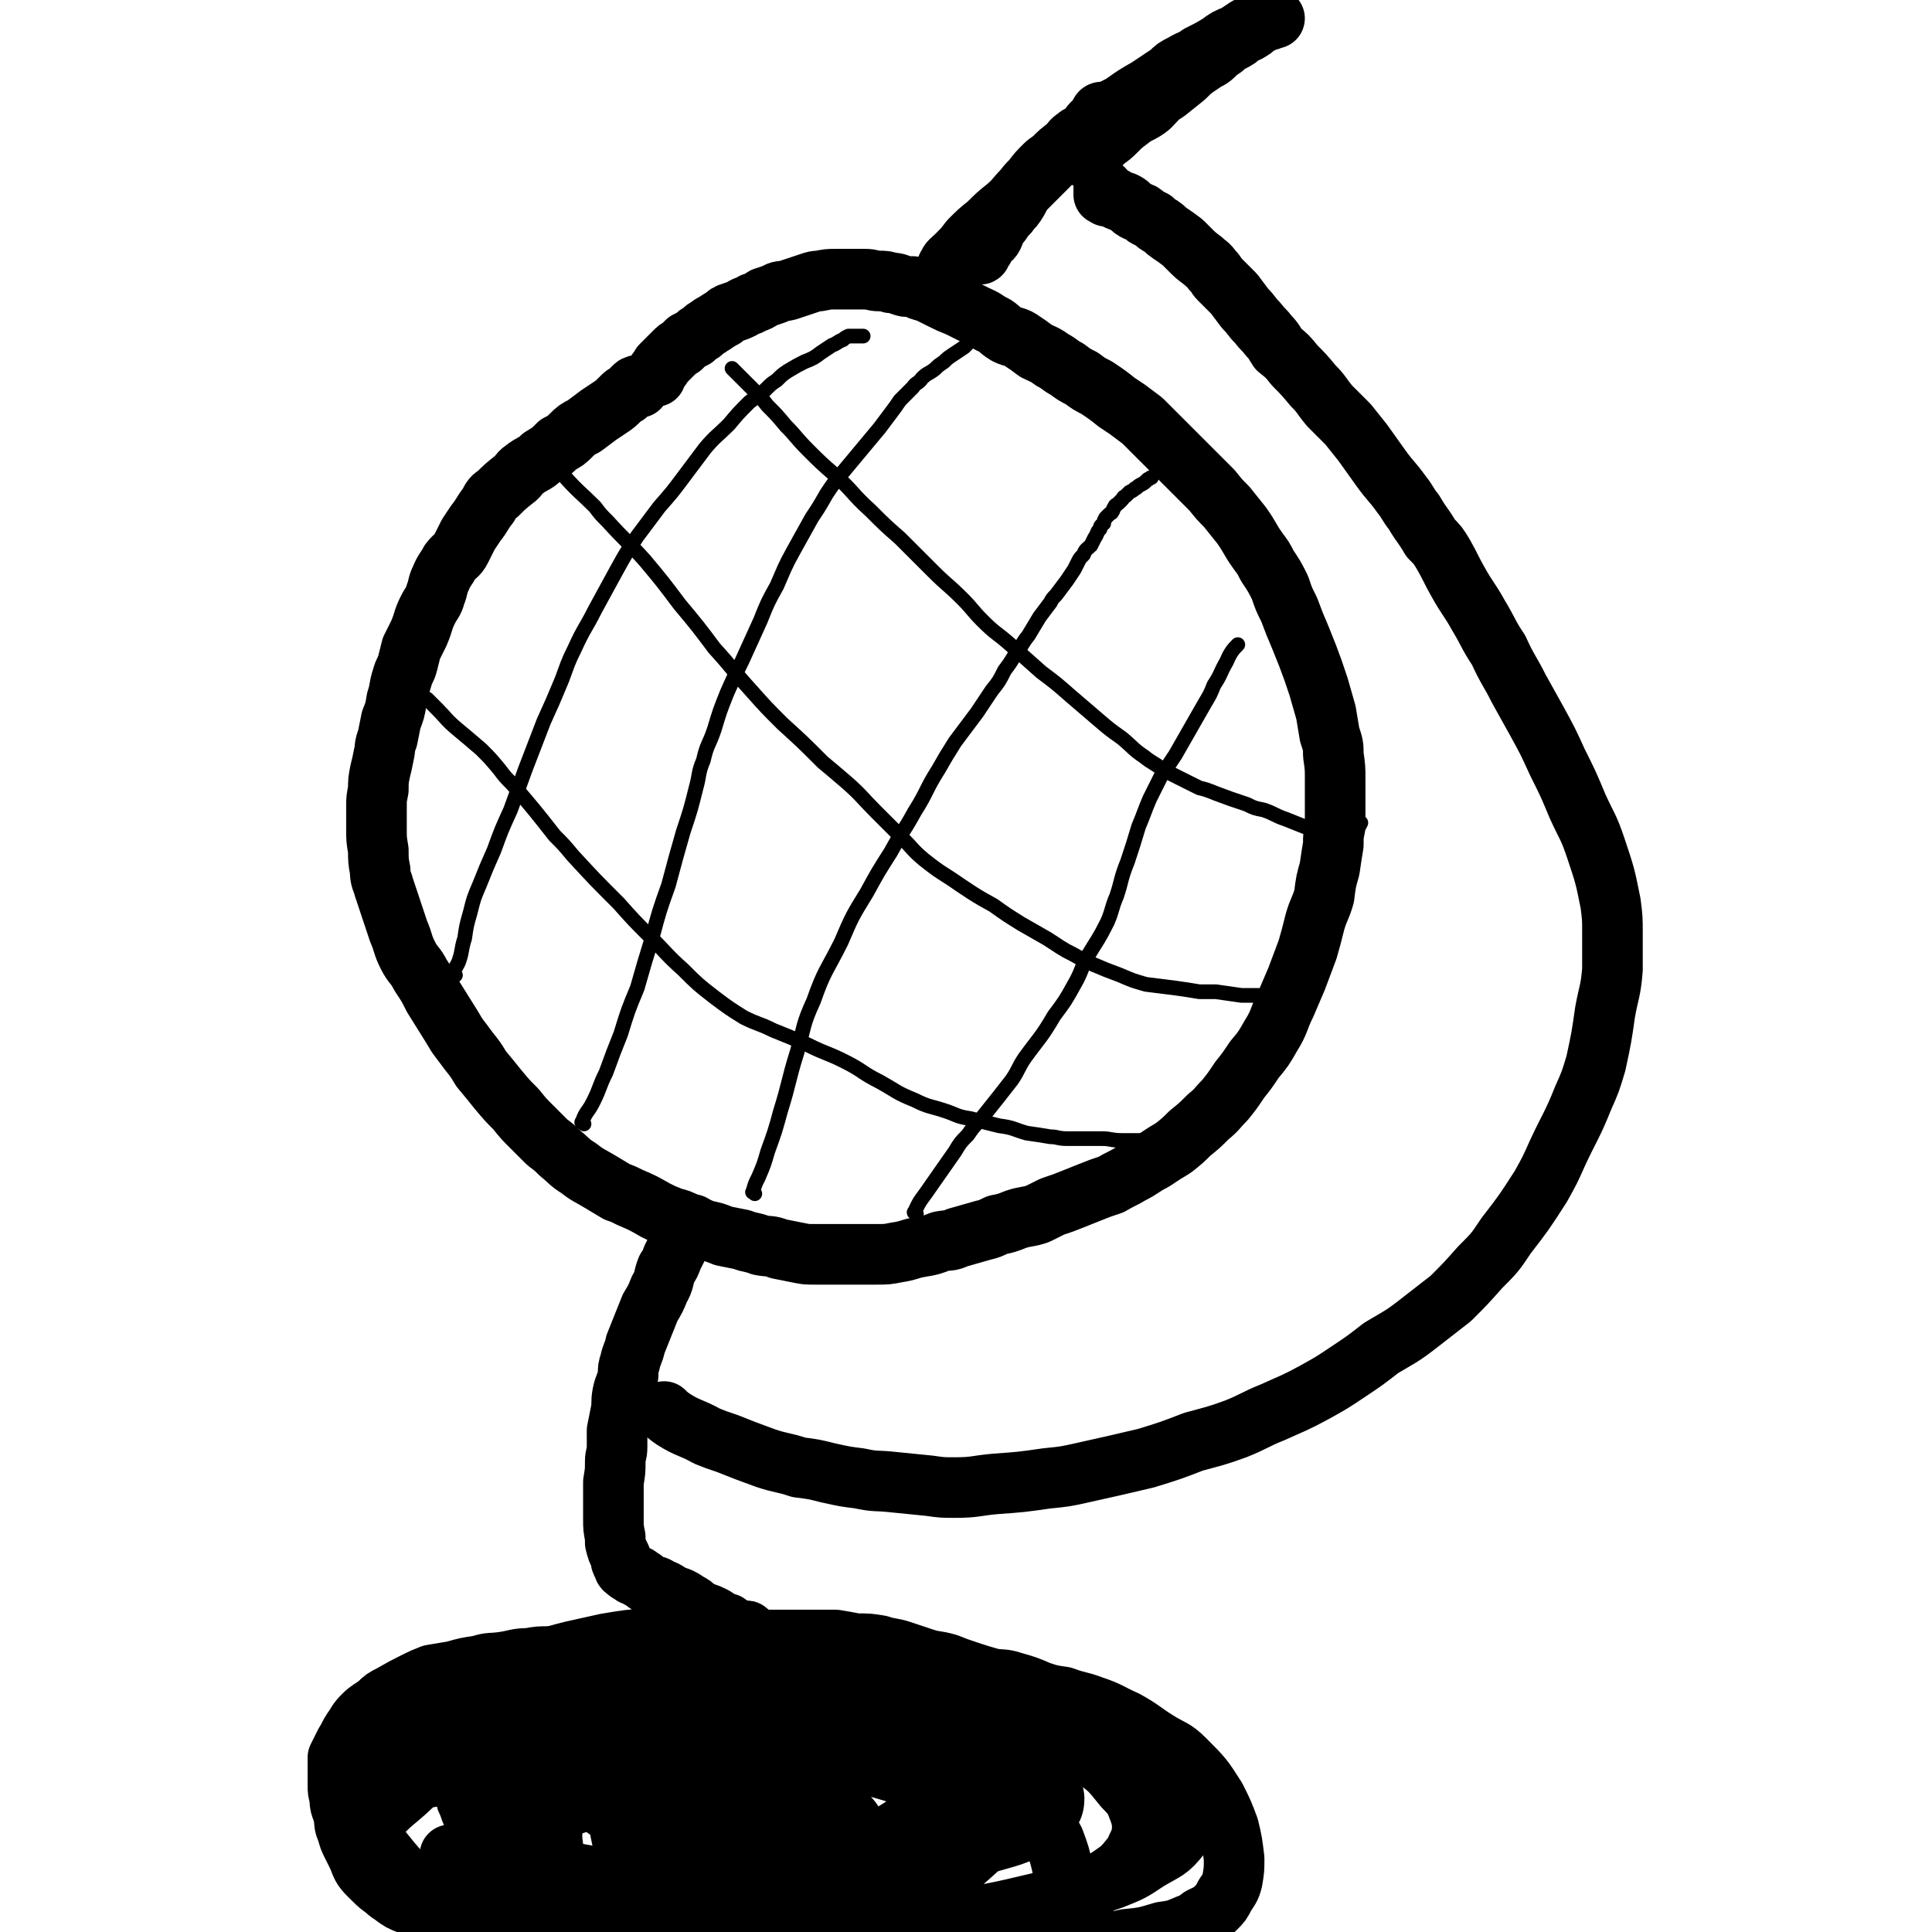
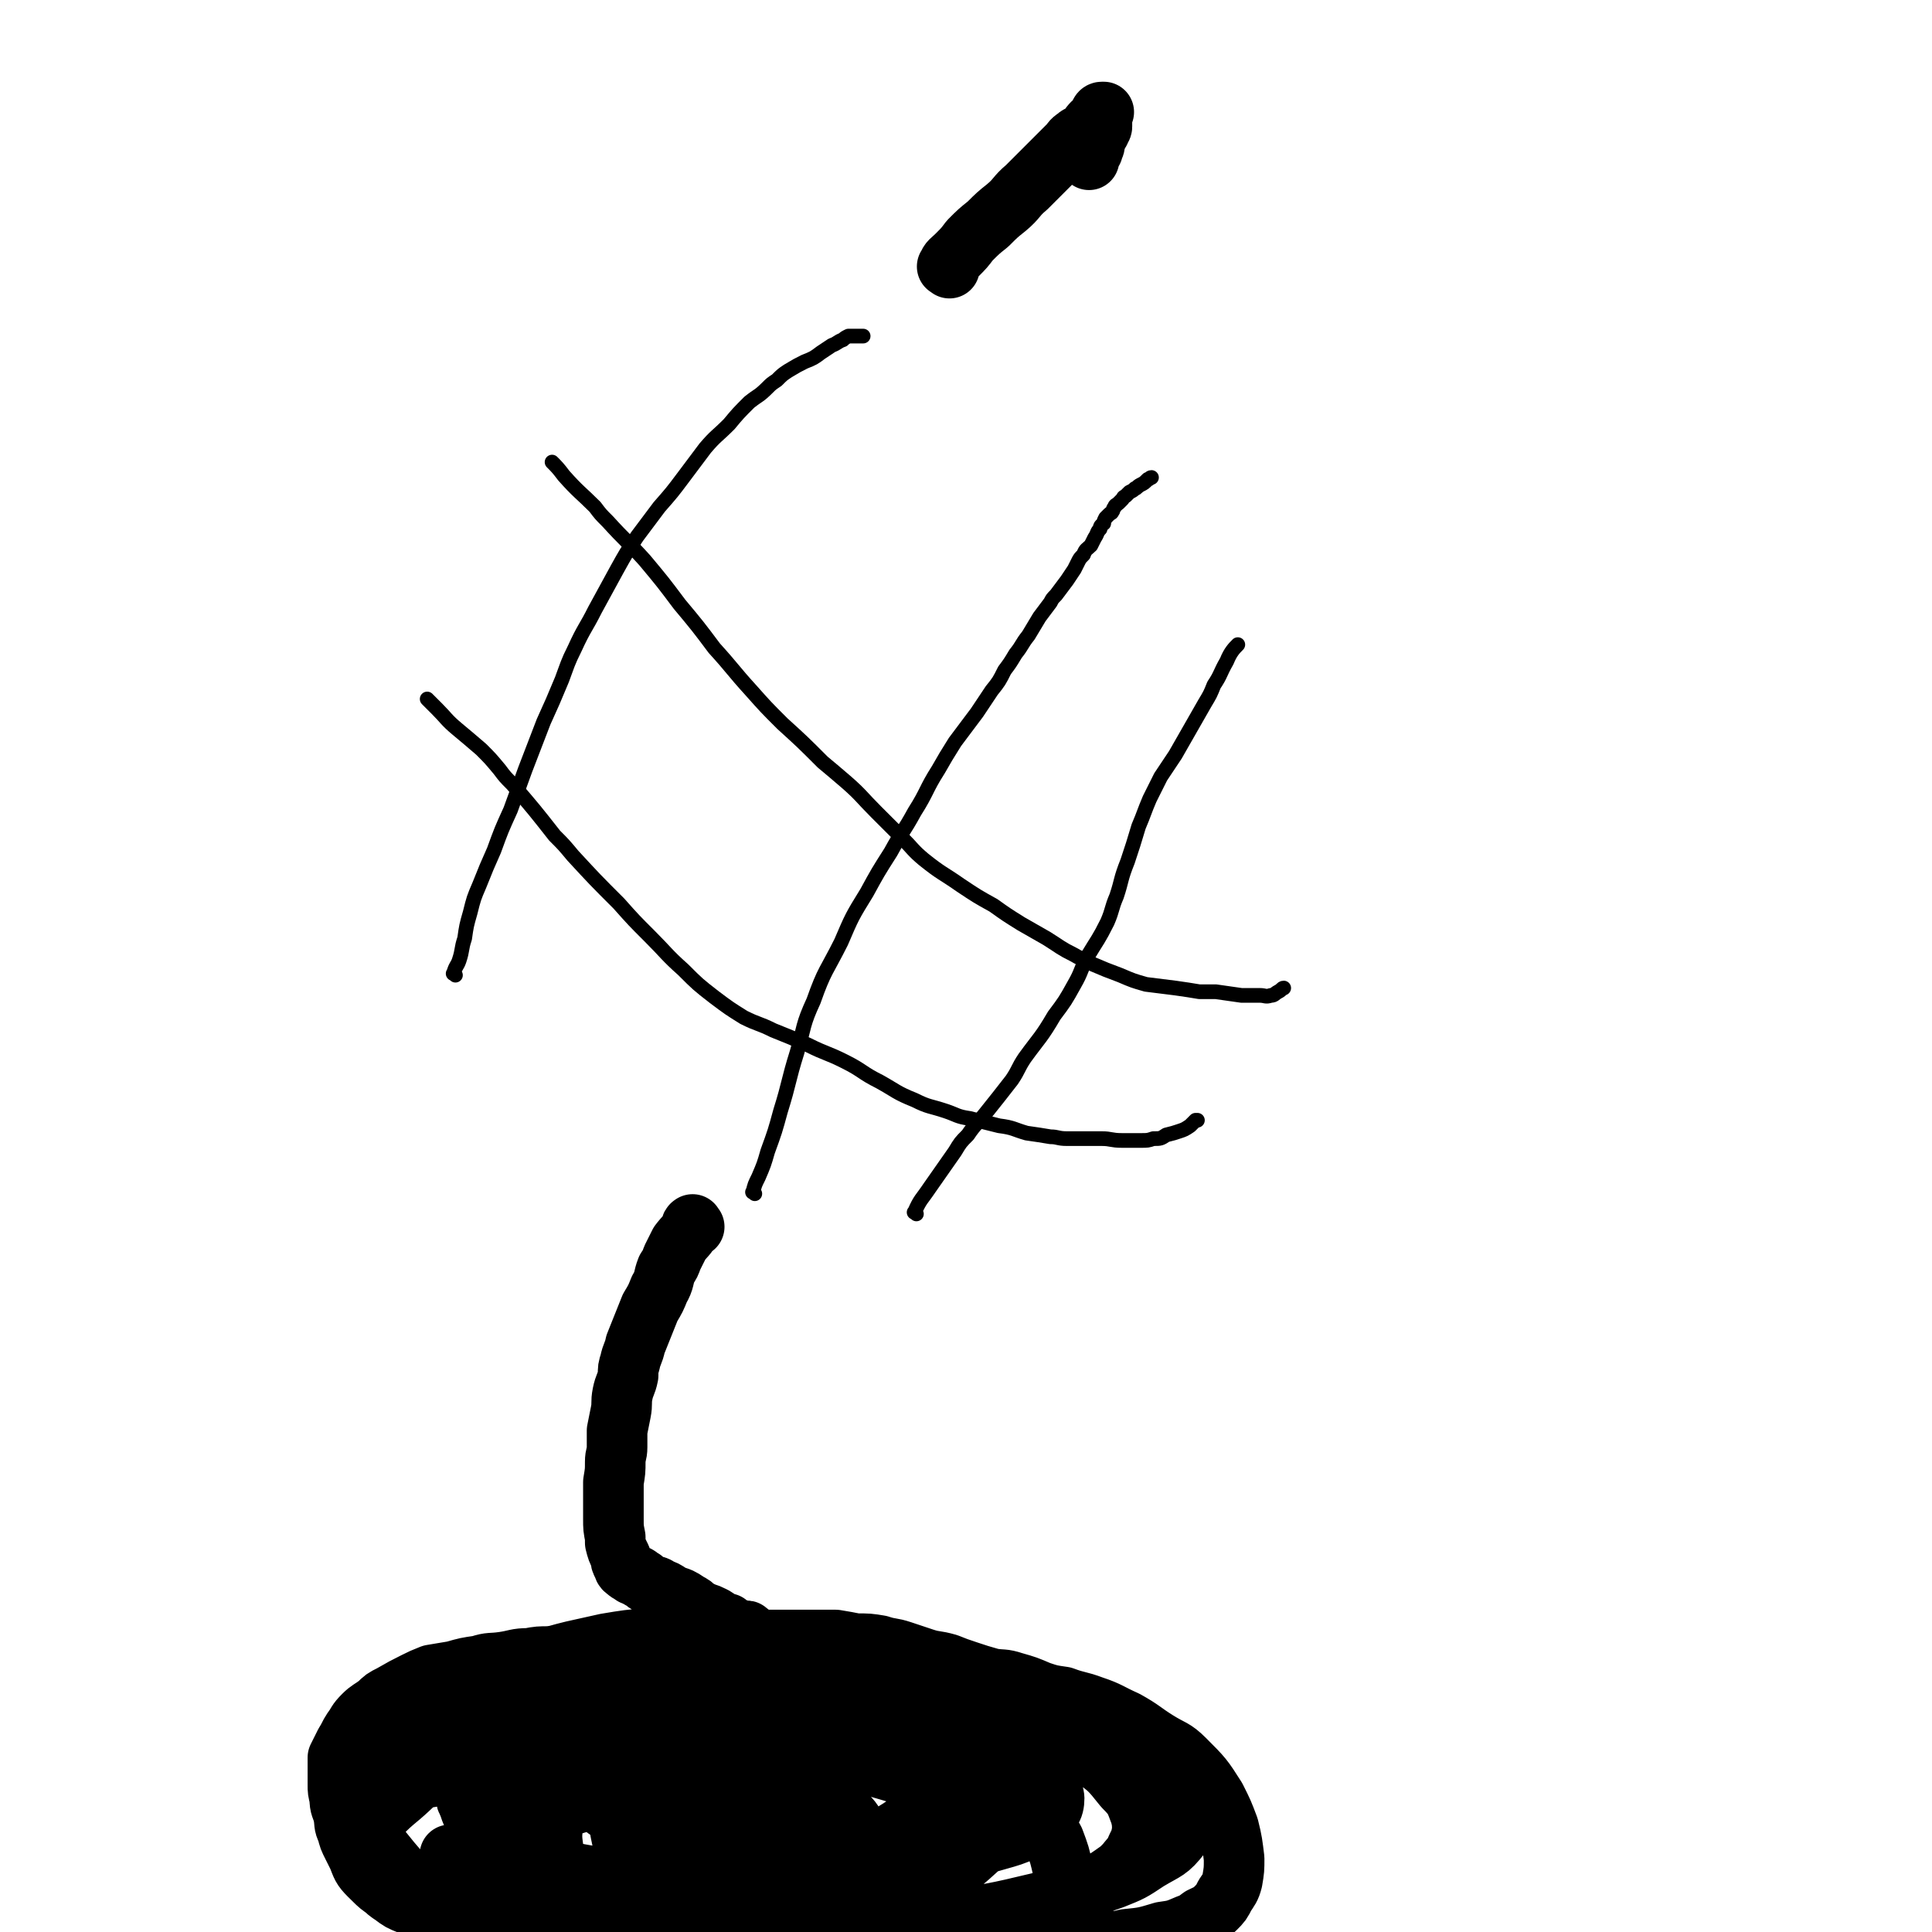
<svg xmlns="http://www.w3.org/2000/svg" viewBox="0 0 1052 1052" version="1.1">
  <g fill="none" stroke="#000000" stroke-width="33" stroke-linecap="round" stroke-linejoin="round">
-     <path d="M348,211c-1,-1 -1,-2 -1,-1 -1,0 -1,0 -2,1 -2,2 -2,2 -4,4 -1,0 -1,0 -2,1 -1,1 -1,1 -1,1 -3,3 -3,3 -6,5 -3,2 -3,2 -6,4 -4,3 -4,3 -8,6 -4,2 -4,2 -7,5 -3,3 -3,3 -7,5 -4,4 -4,4 -9,7 -4,4 -5,3 -10,7 -3,2 -2,3 -5,5 -5,4 -5,4 -9,8 -3,2 -3,2 -5,6 -4,5 -3,5 -7,10 -2,3 -2,3 -4,6 -2,4 -2,4 -4,8 -2,4 -3,3 -6,7 -2,4 -3,4 -5,9 -2,4 -1,4 -3,9 -1,4 -2,4 -4,8 -3,6 -2,6 -5,13 -2,4 -2,4 -4,8 -1,4 -1,4 -2,8 -1,4 -2,4 -3,8 -2,6 -1,6 -3,12 -1,6 -1,6 -3,11 -1,5 -1,5 -2,10 -2,5 -1,5 -2,9 -1,5 -1,5 -2,9 -1,5 -1,5 -1,10 -1,5 -1,5 -1,9 0,6 0,6 0,13 0,5 0,5 1,11 0,5 0,6 1,11 0,5 1,5 2,9 2,6 2,6 4,12 2,6 2,6 4,12 3,7 2,7 5,13 3,6 4,5 7,11 4,6 4,6 7,12 5,8 5,8 10,16 4,7 4,6 9,13 4,5 4,5 7,10 5,6 5,6 9,11 5,6 5,6 10,11 4,5 4,5 8,9 5,5 5,5 9,9 4,3 4,3 7,6 5,4 5,5 10,8 5,4 6,4 11,7 5,3 5,3 10,6 3,1 3,1 7,3 7,3 7,3 14,7 4,2 4,2 9,4 4,1 4,1 8,3 5,2 5,2 10,4 5,1 5,1 10,3 5,1 5,1 10,2 5,2 5,1 10,3 5,1 5,0 10,2 5,1 5,1 10,2 5,1 5,1 9,1 5,0 5,0 10,0 5,0 5,0 10,0 7,0 7,0 14,0 6,0 6,0 11,-1 7,-1 7,-2 13,-3 6,-1 6,-1 11,-3 5,-1 5,0 9,-2 7,-2 7,-2 14,-4 4,-1 4,-1 8,-3 5,-1 5,-1 10,-3 6,-2 6,-1 12,-3 4,-2 4,-2 8,-4 6,-2 6,-2 11,-4 5,-2 5,-2 10,-4 5,-2 5,-2 11,-4 5,-3 6,-3 11,-6 6,-3 6,-4 12,-7 6,-4 6,-4 11,-7 5,-4 5,-4 9,-8 5,-4 5,-4 10,-9 5,-4 4,-4 9,-9 4,-5 4,-5 8,-11 4,-5 4,-5 8,-11 5,-6 5,-6 9,-13 5,-8 4,-9 8,-17 3,-7 3,-7 6,-14 3,-8 3,-8 6,-16 2,-7 2,-7 4,-15 2,-7 3,-7 5,-14 1,-8 1,-8 3,-15 1,-7 1,-7 2,-13 0,-5 0,-5 1,-10 0,-7 0,-7 0,-13 0,-7 0,-7 0,-13 0,-6 0,-6 -1,-13 0,-5 0,-5 -2,-11 -1,-6 -1,-6 -2,-12 -2,-7 -2,-7 -4,-14 -3,-9 -3,-9 -6,-17 -2,-5 -2,-5 -4,-10 -3,-7 -3,-7 -6,-15 -3,-6 -3,-6 -5,-12 -3,-6 -3,-6 -7,-12 -2,-4 -2,-4 -5,-8 -5,-7 -4,-7 -9,-14 -4,-5 -4,-5 -8,-10 -4,-4 -4,-4 -8,-9 -4,-4 -4,-4 -8,-8 -5,-5 -5,-5 -9,-9 -4,-4 -4,-4 -8,-8 -4,-4 -4,-4 -8,-8 -3,-3 -3,-3 -5,-5 -4,-3 -4,-3 -8,-6 -3,-2 -3,-2 -6,-4 -5,-4 -5,-4 -11,-8 -4,-2 -4,-2 -8,-5 -4,-2 -4,-2 -8,-5 -4,-2 -4,-3 -8,-5 -4,-3 -5,-3 -9,-5 -4,-3 -4,-3 -7,-5 -4,-3 -5,-2 -9,-4 -5,-3 -4,-4 -9,-6 -4,-3 -5,-3 -9,-5 -4,-2 -4,-2 -8,-4 -5,-2 -5,-2 -9,-4 -4,-2 -4,-2 -8,-4 -4,-1 -4,-1 -8,-3 -1,0 -2,0 -4,0 -4,-1 -4,-2 -8,-2 -3,-1 -3,-1 -6,-1 -4,0 -4,-1 -8,-1 -3,0 -3,0 -6,0 -3,0 -3,0 -6,0 -2,0 -2,0 -4,0 -4,0 -4,0 -9,1 -2,0 -2,0 -5,1 -3,1 -3,1 -6,2 -3,1 -3,1 -6,2 -4,1 -4,0 -7,2 -3,1 -3,1 -6,2 -3,2 -3,2 -6,3 -3,2 -3,1 -6,3 -2,1 -2,1 -5,2 -3,1 -3,1 -5,3 -2,1 -2,1 -5,3 -1,1 -1,0 -3,2 -2,1 -2,1 -4,3 -2,1 -2,1 -4,3 -2,1 -2,1 -4,2 -2,2 -2,2 -3,3 -2,1 -2,1 -4,3 -1,1 -1,1 -3,3 -1,1 -1,1 -2,2 -1,1 -1,1 -2,2 0,1 0,1 -1,2 -1,0 0,1 -1,1 -1,2 -1,1 -1,2 -1,1 0,1 0,1 " />
    <path d="M517,146c-1,-1 -2,-1 -1,-1 1,-3 2,-3 5,-6 4,-4 4,-4 7,-8 5,-5 5,-5 10,-9 5,-5 5,-5 10,-9 6,-5 5,-6 11,-11 2,-2 2,-2 4,-4 6,-6 6,-6 12,-12 3,-3 3,-3 7,-7 2,-2 1,-2 4,-4 2,-2 3,-1 5,-3 2,-2 2,-3 4,-5 1,-1 2,-1 2,-2 1,-1 1,-2 2,-3 0,0 0,-1 1,-1 0,0 0,0 1,0 0,0 -1,0 -1,1 0,0 0,1 0,1 0,1 0,1 0,1 0,1 0,1 0,1 0,1 0,1 0,1 0,1 0,1 0,1 0,1 0,1 0,1 0,1 0,1 0,1 0,1 -1,0 -1,1 0,1 0,1 0,1 0,1 -1,1 -1,2 0,0 0,0 -1,1 0,0 0,1 0,1 0,1 -1,1 -1,3 0,0 0,0 0,1 0,1 -1,1 -1,2 0,0 0,0 0,1 0,0 -1,0 -1,1 0,0 0,0 -1,1 0,0 0,0 0,1 0,0 0,0 0,1 0,0 0,0 0,1 " />
-     <path d="M594,85c-1,-1 -2,-1 -1,-1 0,-1 0,-1 1,-1 4,-3 4,-3 8,-7 3,-2 3,-2 6,-5 3,-3 3,-3 7,-6 5,-4 6,-3 11,-7 4,-4 4,-5 9,-8 5,-4 5,-4 10,-8 4,-4 4,-4 10,-8 2,-2 3,-1 6,-4 2,-2 2,-2 5,-4 2,-2 2,-2 4,-3 4,-2 4,-2 7,-5 2,-1 2,0 3,-1 2,-1 2,-1 4,-3 2,-1 2,-1 3,-2 1,0 1,0 3,-1 0,0 0,0 1,0 0,0 0,-1 1,-1 0,0 0,0 1,0 0,0 0,0 0,0 1,0 1,0 1,0 0,0 -1,0 -2,0 -1,0 -1,0 -2,1 -1,0 -1,0 -2,1 -2,1 -2,1 -4,2 -2,1 -3,0 -5,1 -3,2 -3,2 -6,4 -5,2 -5,2 -9,5 -5,3 -5,3 -11,6 -4,3 -4,2 -9,5 -4,2 -4,2 -7,5 -6,4 -6,4 -12,8 -7,4 -7,4 -14,9 -6,3 -6,3 -11,8 -5,3 -5,4 -10,8 -5,3 -5,3 -9,7 -4,3 -4,3 -7,6 -2,2 -3,2 -5,4 -4,4 -4,4 -7,8 -3,3 -3,3 -5,6 -2,3 -2,4 -4,7 -2,3 -2,2 -4,5 -2,2 -2,2 -4,5 -2,2 -2,2 -3,4 -1,1 0,1 -1,3 -1,2 -1,2 -3,3 -1,2 -1,1 -2,3 0,1 0,1 -1,2 -1,0 -1,0 -1,1 0,1 0,1 0,1 0,1 -1,0 -1,0 " />
    <path d="M378,668c-1,-1 -1,-2 -1,-1 -1,0 0,1 -1,2 -2,4 -3,4 -6,8 -2,4 -2,4 -4,8 -1,3 -1,3 -3,6 -2,5 -1,6 -4,11 -2,5 -2,5 -5,10 -2,5 -2,5 -4,10 -2,5 -2,5 -4,10 -1,5 -2,5 -3,10 -1,3 -1,3 -1,7 -1,5 -2,5 -3,10 -1,5 0,5 -1,10 -1,5 -1,5 -2,10 0,4 0,5 0,9 0,4 -1,4 -1,8 0,5 0,5 -1,11 0,5 0,5 0,11 0,4 0,4 0,9 0,5 0,5 1,10 0,1 0,1 0,3 1,4 1,4 3,8 0,2 0,2 1,4 1,1 0,2 2,3 1,1 1,1 3,2 1,1 1,1 3,1 2,1 1,2 3,2 2,2 2,2 4,3 2,1 3,0 5,2 3,1 3,1 6,3 2,1 2,1 5,2 2,1 2,1 5,3 2,1 2,1 4,3 2,1 2,1 4,2 3,1 3,1 5,2 2,1 2,1 4,3 2,1 2,1 4,1 2,2 2,2 4,3 2,0 2,0 3,1 1,0 1,0 3,0 1,0 1,0 1,1 1,0 1,0 1,1 0,0 0,0 0,1 -1,0 -1,-1 -2,-1 -1,0 -1,0 -3,0 -2,0 -2,0 -5,0 -3,0 -3,0 -7,0 -4,0 -4,0 -8,0 -5,0 -5,0 -9,0 -7,0 -7,1 -13,2 -3,0 -3,0 -7,0 -12,1 -12,1 -24,3 -9,2 -9,2 -18,4 -8,2 -8,2 -17,5 -8,3 -8,3 -17,6 -8,3 -8,2 -16,6 -7,3 -7,3 -13,7 -6,4 -7,4 -12,8 -5,5 -5,5 -10,10 -4,5 -5,5 -8,10 -4,5 -3,5 -7,10 -2,4 -2,4 -4,8 -2,5 -2,5 -4,11 -1,4 -1,5 -1,9 0,6 0,6 1,11 1,5 0,5 3,11 2,4 2,5 5,9 6,6 6,7 14,12 9,6 9,6 20,10 9,4 10,4 20,6 14,3 14,3 29,5 11,1 11,1 23,2 16,1 16,1 31,2 12,1 12,0 25,0 13,0 13,0 27,0 12,0 12,1 25,1 12,0 12,0 25,0 11,0 11,0 23,0 11,0 11,0 23,0 11,0 11,-1 22,-1 7,0 7,0 15,0 10,0 10,0 19,0 9,0 9,0 18,0 9,0 9,0 18,0 7,0 7,0 15,0 5,0 5,0 9,-1 10,-1 10,-1 20,-4 7,-1 7,-1 14,-4 3,-1 3,-1 7,-4 4,-2 5,-2 8,-5 3,-3 3,-3 5,-7 2,-3 3,-4 4,-8 1,-6 1,-6 1,-12 -1,-8 -1,-9 -3,-17 -3,-8 -3,-8 -7,-16 -7,-11 -7,-11 -17,-21 -6,-6 -7,-5 -15,-10 -8,-5 -8,-6 -17,-11 -9,-4 -9,-5 -18,-8 -8,-3 -8,-2 -16,-5 -7,-1 -7,-1 -13,-3 -7,-3 -7,-3 -14,-5 -6,-2 -6,-1 -12,-2 -7,-2 -7,-2 -13,-4 -6,-2 -6,-2 -11,-4 -7,-2 -7,-1 -13,-3 -6,-2 -6,-2 -12,-4 -6,-2 -6,-1 -12,-3 -6,-1 -6,-1 -13,-1 -5,-1 -5,-1 -11,-2 -6,0 -6,0 -13,0 -7,0 -7,0 -15,0 -7,0 -7,0 -15,0 -7,0 -7,0 -15,0 -8,0 -7,1 -15,2 -6,0 -6,0 -11,0 -7,0 -7,1 -13,1 -8,1 -8,1 -16,2 -7,0 -7,0 -14,1 -7,0 -7,0 -15,1 -7,1 -7,1 -14,2 -5,0 -6,0 -11,1 -7,0 -7,1 -14,2 -7,1 -7,0 -13,2 -7,1 -7,1 -14,3 -6,1 -6,1 -12,2 -5,2 -5,2 -9,4 -6,3 -6,3 -13,7 -4,2 -4,2 -7,5 -4,3 -5,3 -8,6 -4,4 -3,4 -6,8 -2,3 -2,4 -4,7 -2,4 -2,4 -4,8 0,3 0,3 0,6 0,5 0,5 0,9 0,3 0,3 1,7 0,5 1,5 2,9 1,5 0,5 2,9 1,4 1,4 3,8 2,4 2,4 4,8 3,4 3,4 6,8 3,3 3,3 6,6 3,3 3,3 6,5 4,3 4,3 9,5 6,3 6,3 12,5 7,3 7,4 15,6 13,5 13,5 27,8 12,3 12,3 24,5 10,1 10,1 21,2 11,2 11,2 22,3 7,0 7,0 14,0 17,1 17,1 34,1 10,0 10,0 20,0 11,0 11,-1 23,-2 11,-1 11,-1 22,-2 18,-2 18,-1 36,-4 10,-2 10,-2 20,-4 10,-2 10,-2 19,-4 9,-2 9,-2 18,-4 5,-2 5,-3 11,-5 7,-3 7,-2 14,-5 6,-3 6,-3 12,-6 5,-2 5,-2 9,-4 7,-4 7,-4 14,-9 1,-1 1,-1 3,-3 3,-4 4,-4 6,-9 2,-4 2,-4 3,-9 0,-4 0,-5 -1,-9 -3,-8 -3,-9 -9,-15 -8,-10 -8,-10 -18,-17 -14,-9 -15,-9 -30,-16 -14,-6 -14,-5 -29,-10 -13,-4 -13,-4 -27,-7 -14,-4 -14,-3 -29,-6 -10,-2 -10,-2 -20,-3 -13,-2 -13,-2 -26,-2 -15,0 -15,-1 -30,0 -14,1 -14,0 -28,2 -15,2 -15,3 -29,6 -13,3 -13,3 -26,7 -12,4 -12,5 -24,10 -11,5 -11,5 -21,9 -12,5 -12,5 -23,10 -10,5 -10,4 -20,10 -7,5 -7,6 -14,12 -6,5 -6,5 -12,11 -4,4 -4,3 -7,7 -3,3 -3,4 -4,8 0,3 -1,4 0,7 2,5 2,6 6,10 7,7 7,7 16,11 17,8 18,8 36,13 19,5 19,5 38,7 24,3 24,2 49,4 28,1 28,1 56,1 30,0 30,0 61,-3 29,-3 29,-3 57,-8 26,-4 27,-4 52,-10 20,-6 20,-6 40,-13 10,-4 10,-4 19,-10 10,-6 11,-5 18,-14 3,-3 4,-4 3,-8 -2,-11 1,-15 -7,-23 -12,-13 -16,-10 -32,-18 -20,-10 -20,-11 -40,-18 -21,-8 -22,-9 -43,-14 -21,-5 -21,-5 -42,-7 -23,-3 -23,-3 -47,-2 -16,0 -16,1 -32,4 -18,3 -19,2 -36,8 -13,5 -13,7 -25,15 -5,3 -5,3 -9,7 -8,6 -8,6 -15,13 -5,5 -5,5 -9,11 -3,5 -3,5 -5,11 -2,6 -2,6 -3,13 0,7 -1,7 0,14 1,8 1,8 3,15 3,7 2,8 7,13 8,8 8,9 19,13 20,7 20,8 42,10 23,3 24,2 47,-1 24,-3 24,-3 47,-10 21,-7 20,-8 39,-19 14,-8 15,-8 27,-19 7,-6 7,-6 10,-14 3,-5 4,-7 1,-12 -7,-11 -7,-13 -19,-19 -16,-10 -18,-8 -37,-13 -17,-5 -18,-5 -35,-8 -35,-5 -35,-7 -70,-9 -22,-2 -22,-1 -43,3 -14,2 -14,2 -27,7 -15,6 -14,7 -28,14 -7,3 -7,3 -14,7 -5,3 -6,2 -10,6 -3,2 -4,2 -5,6 -1,3 -2,4 0,7 2,6 2,7 8,12 13,10 13,11 28,18 19,8 20,8 41,11 26,4 27,4 53,2 28,-1 29,0 56,-7 22,-6 22,-7 42,-18 12,-7 13,-8 22,-19 5,-6 6,-8 4,-15 -2,-9 -3,-12 -12,-17 -19,-9 -22,-8 -44,-10 -28,-2 -29,-2 -58,2 -27,4 -28,4 -53,14 -24,9 -24,11 -45,24 -15,9 -15,9 -29,21 -6,5 -9,6 -11,12 -2,5 0,8 4,10 14,8 16,9 33,12 23,5 24,5 48,5 26,-1 27,0 53,-6 20,-4 21,-4 38,-14 10,-5 12,-6 16,-15 3,-6 3,-10 -2,-14 -9,-9 -12,-9 -26,-12 -20,-6 -21,-5 -43,-5 -22,0 -22,1 -44,5 -20,3 -20,4 -38,10 -10,3 -12,2 -19,8 -4,3 -6,7 -3,10 7,11 10,12 22,18 20,10 21,10 43,13 23,4 24,4 48,2 21,-1 21,-1 41,-7 16,-5 18,-5 31,-14 7,-5 10,-8 9,-15 -2,-11 -5,-14 -15,-20 -17,-11 -19,-11 -39,-16 -26,-8 -27,-7 -54,-10 -14,-2 -15,-4 -29,0 -23,6 -25,6 -45,19 -9,6 -10,8 -13,17 -3,10 -3,13 2,21 7,10 10,12 22,16 18,6 19,5 38,4 23,-1 23,-2 46,-7 14,-4 15,-3 27,-11 20,-12 23,-12 37,-30 5,-7 4,-11 0,-19 -5,-10 -8,-11 -20,-17 -8,-5 -9,-5 -18,-4 -23,2 -25,1 -45,10 -13,5 -15,7 -21,19 -6,10 -5,12 -3,23 2,10 3,12 11,17 21,14 23,16 48,21 23,5 24,3 48,0 22,-2 23,-2 44,-11 17,-7 19,-8 32,-20 10,-9 12,-11 13,-23 1,-9 -1,-12 -8,-18 -11,-11 -13,-11 -29,-15 -20,-6 -21,-4 -42,-6 -25,-2 -25,-2 -51,-3 -23,0 -23,0 -46,1 -20,0 -20,0 -39,3 -15,2 -15,3 -30,7 -11,3 -11,3 -21,7 -6,2 -6,2 -12,4 -7,2 -7,2 -14,4 -7,2 -7,1 -14,3 -7,1 -7,1 -13,3 -3,1 -3,1 -5,3 -3,2 -3,2 -5,5 -3,5 -5,5 -5,11 0,6 0,8 5,13 13,16 13,17 30,29 21,16 22,16 46,28 25,12 25,13 52,21 27,8 28,7 56,11 26,3 27,3 53,2 26,-1 26,-1 51,-6 20,-3 20,-3 40,-9 15,-5 16,-4 29,-12 9,-6 9,-8 14,-17 4,-6 3,-7 4,-15 0,-8 0,-9 -1,-17 -2,-9 -2,-9 -5,-17 -4,-7 -3,-8 -9,-15 -9,-11 -10,-11 -22,-19 -15,-10 -16,-9 -33,-16 -16,-6 -16,-6 -34,-11 -17,-4 -17,-5 -34,-6 -15,-2 -16,-2 -31,-1 -19,1 -19,0 -37,4 -20,4 -21,4 -38,13 -8,4 -9,6 -13,14 -3,4 -5,7 -2,10 7,10 10,11 22,17 19,8 20,7 41,11 29,5 29,5 58,7 23,2 23,2 46,0 26,-2 26,-1 51,-7 14,-4 16,-4 27,-12 6,-4 8,-6 8,-12 -1,-7 -4,-10 -12,-14 -17,-11 -18,-10 -38,-17 -25,-9 -25,-9 -51,-14 -22,-4 -23,-5 -45,-4 -17,1 -18,3 -34,9 -15,6 -15,7 -29,15 -6,4 -8,4 -12,10 -5,8 -9,11 -6,20 3,11 7,13 17,20 16,10 18,11 37,15 20,5 22,4 43,3 18,-2 19,-3 36,-10 13,-5 13,-5 24,-14 6,-4 7,-5 9,-12 1,-5 0,-7 -4,-10 -6,-6 -7,-7 -15,-9 -30,-9 -31,-9 -62,-14 -26,-5 -27,-5 -53,-6 -23,0 -23,0 -46,3 -18,2 -18,3 -35,8 -11,3 -11,3 -22,7 -5,3 -5,3 -10,7 -1,1 -2,1 -2,3 0,3 0,4 1,7 2,3 2,3 5,6 11,12 11,12 23,23 13,10 13,10 26,19 14,9 14,9 29,18 14,7 13,8 28,14 14,6 14,6 30,10 8,2 8,3 17,3 15,0 15,1 29,-2 8,-1 8,-2 14,-6 8,-5 9,-5 16,-11 5,-5 4,-5 9,-11 2,-4 2,-3 4,-7 2,-4 1,-4 2,-9 0,-4 0,-4 -1,-8 -1,-4 -1,-4 -4,-8 -4,-4 -4,-5 -8,-7 -5,-3 -6,-2 -12,-4 -7,-3 -7,-3 -14,-5 -7,-1 -7,-1 -15,-1 -11,-1 -11,-1 -21,-1 -10,0 -10,0 -20,0 -8,0 -8,0 -16,0 -7,0 -7,1 -13,2 -4,0 -4,0 -7,1 -3,0 -3,0 -6,1 -3,1 -3,1 -5,2 -2,0 -2,0 -4,2 -1,0 -1,0 -2,2 0,0 0,1 0,2 0,1 -1,1 -1,3 0,1 0,1 0,2 0,1 0,1 0,2 0,0 0,0 0,1 " />
-     <path d="M363,770c-1,-1 -2,-2 -1,-1 1,1 2,2 5,4 8,5 9,4 18,9 5,2 5,2 11,4 10,4 10,4 21,8 9,3 9,2 18,5 8,1 8,1 16,3 9,2 9,2 17,3 9,2 9,1 18,2 10,1 10,1 20,2 7,1 7,1 14,1 11,0 11,-1 22,-2 14,-1 14,-1 28,-3 10,-1 10,-1 19,-3 18,-4 18,-4 35,-8 13,-4 13,-4 26,-9 11,-3 12,-3 23,-7 10,-4 10,-5 20,-9 11,-5 12,-5 23,-11 9,-5 9,-5 18,-11 9,-6 9,-6 18,-13 10,-6 11,-6 20,-13 9,-7 9,-7 18,-14 8,-8 8,-8 16,-17 8,-8 8,-8 14,-17 10,-13 10,-13 19,-27 5,-9 5,-9 9,-18 7,-15 8,-15 14,-30 4,-9 4,-9 7,-19 3,-14 3,-14 5,-28 2,-11 3,-11 4,-23 0,-10 0,-10 0,-20 0,-8 0,-8 -1,-16 -3,-15 -3,-15 -8,-30 -4,-12 -5,-12 -10,-23 -5,-12 -5,-12 -11,-24 -5,-11 -5,-11 -11,-22 -5,-9 -5,-9 -10,-18 -5,-10 -6,-10 -11,-21 -6,-9 -5,-9 -11,-19 -5,-9 -6,-9 -11,-18 -4,-7 -4,-8 -8,-15 -3,-5 -3,-5 -7,-9 -4,-7 -5,-7 -9,-14 -4,-5 -3,-5 -7,-10 -5,-7 -6,-7 -11,-14 -5,-7 -5,-7 -10,-14 -4,-5 -4,-5 -8,-10 -5,-5 -5,-5 -10,-10 -5,-6 -4,-6 -9,-11 -5,-6 -5,-6 -10,-11 -4,-5 -4,-5 -9,-9 -2,-3 -2,-4 -5,-7 -3,-4 -3,-3 -6,-7 -4,-4 -3,-4 -7,-8 -3,-4 -3,-4 -6,-8 -4,-4 -4,-4 -8,-8 -2,-2 -1,-2 -4,-5 -2,-3 -3,-3 -5,-5 -4,-3 -4,-3 -7,-6 -2,-2 -2,-2 -4,-4 -4,-3 -4,-3 -7,-5 -3,-2 -2,-2 -5,-4 -2,-1 -2,-1 -4,-3 -2,-1 -2,-1 -4,-2 -2,-2 -2,-2 -5,-3 -2,-1 -2,-1 -4,-3 -1,-1 -1,-1 -3,-2 -1,0 -1,0 -3,-1 -1,0 -1,-1 -2,-1 -1,-1 -1,-1 -2,-1 -1,0 -1,0 -2,0 -1,0 -1,-1 -1,-1 -1,-1 -1,0 -1,0 0,0 0,0 0,-1 0,0 0,0 0,-1 0,0 0,0 0,-1 " />
  </g>
  <g fill="none" stroke="#000000" stroke-width="8" stroke-linecap="round" stroke-linejoin="round">
-     <path d="M318,612c-1,-1 -2,-1 -1,-1 2,-6 3,-5 6,-11 4,-8 3,-8 7,-16 4,-11 4,-11 8,-21 4,-13 4,-13 9,-25 4,-14 4,-14 8,-27 4,-15 4,-15 9,-29 4,-15 4,-15 8,-29 4,-12 4,-12 7,-24 2,-7 1,-8 4,-15 2,-9 3,-8 6,-17 3,-10 3,-10 7,-20 4,-9 4,-9 8,-17 5,-11 5,-11 10,-22 4,-10 4,-10 9,-19 4,-9 4,-10 9,-19 5,-9 5,-9 10,-18 4,-6 4,-6 8,-13 4,-6 4,-6 9,-12 5,-6 5,-6 10,-12 5,-6 5,-6 10,-12 3,-4 3,-4 6,-8 3,-4 3,-4 5,-7 4,-4 4,-4 7,-7 2,-3 3,-2 5,-5 3,-3 3,-2 7,-5 2,-2 2,-2 5,-4 2,-2 2,-2 5,-4 3,-2 3,-2 6,-4 2,-2 2,-2 4,-4 2,-2 2,-2 4,-3 2,-1 1,-2 3,-3 0,0 1,0 2,-1 1,0 1,0 2,0 0,0 0,0 1,0 " />
    <path d="M411,650c-1,-1 -2,-1 -1,-1 1,-4 1,-4 3,-8 3,-7 3,-7 5,-14 4,-11 4,-11 7,-22 5,-16 4,-16 9,-32 4,-14 3,-15 9,-28 6,-17 7,-16 15,-32 6,-14 6,-14 14,-27 6,-11 6,-11 13,-22 6,-11 7,-11 13,-22 7,-11 6,-12 13,-23 4,-7 4,-7 9,-15 6,-8 6,-8 12,-16 4,-6 4,-6 8,-12 4,-5 4,-5 7,-11 3,-4 3,-4 6,-9 4,-5 3,-5 7,-10 3,-5 3,-5 6,-10 3,-4 3,-4 6,-8 1,-2 1,-2 3,-4 3,-4 3,-4 6,-8 2,-3 2,-3 4,-6 1,-2 1,-2 2,-4 1,-2 1,-2 3,-4 1,-3 2,-3 4,-5 1,-2 1,-2 2,-4 2,-3 1,-3 3,-5 0,-2 1,-2 2,-3 0,-1 0,-1 1,-3 1,-1 1,-1 2,-2 1,-1 1,0 2,-2 0,0 0,-1 1,-2 0,-1 1,-1 2,-2 1,-1 1,-1 2,-2 1,-1 0,-1 2,-2 1,-1 1,-1 2,-2 2,-1 2,-1 3,-2 1,0 1,-1 3,-2 2,-1 2,-1 4,-3 1,0 1,-1 2,-1 " />
    <path d="M248,531c-1,-1 -2,-1 -1,-1 1,-4 2,-4 3,-7 2,-6 1,-6 3,-12 1,-7 1,-7 3,-14 2,-8 2,-8 5,-15 4,-10 4,-10 8,-19 4,-11 4,-11 9,-22 4,-11 4,-11 8,-22 5,-13 5,-13 10,-26 5,-11 5,-11 10,-23 3,-8 3,-9 7,-17 5,-11 6,-11 11,-21 6,-11 6,-11 12,-22 5,-9 5,-9 11,-18 6,-8 6,-8 12,-16 7,-8 7,-8 13,-16 6,-8 6,-8 12,-16 6,-7 6,-6 13,-13 5,-6 5,-6 11,-12 5,-4 5,-3 10,-8 2,-2 2,-2 5,-4 3,-3 3,-3 6,-5 5,-3 5,-3 9,-5 5,-2 5,-2 9,-5 3,-2 3,-2 6,-4 3,-1 3,-2 6,-3 1,-1 1,-1 3,-2 2,0 2,0 4,0 2,0 2,0 4,0 " />
    <path d="M499,661c-1,-1 -2,-1 -1,-1 3,-7 4,-7 8,-13 7,-10 7,-10 14,-20 3,-5 3,-5 7,-9 4,-6 5,-6 9,-11 8,-10 8,-10 15,-19 4,-6 3,-6 7,-12 8,-11 9,-11 16,-23 6,-8 6,-8 11,-17 4,-7 3,-7 7,-15 6,-10 6,-9 11,-19 3,-7 2,-7 5,-14 3,-9 2,-9 6,-19 3,-9 3,-9 6,-19 3,-7 3,-8 6,-15 3,-6 3,-6 6,-12 4,-6 4,-6 8,-12 4,-7 4,-7 8,-14 4,-7 4,-7 8,-14 3,-5 3,-5 5,-10 4,-6 3,-6 7,-13 2,-5 4,-7 6,-9 " />
    <path d="M234,382c-1,-1 -2,-2 -1,-1 1,1 2,2 5,5 5,5 5,6 11,11 6,5 6,5 13,11 5,5 5,5 10,11 3,4 3,4 7,8 12,14 12,14 23,28 5,5 5,5 10,11 12,13 12,13 25,26 8,9 8,9 17,18 9,9 9,10 18,18 8,8 8,8 17,15 8,6 8,6 16,11 8,4 8,3 16,7 10,4 10,4 19,8 10,5 10,4 20,9 10,5 9,6 19,11 9,5 9,6 19,10 8,4 8,3 17,6 6,2 6,3 13,4 8,2 8,2 16,4 8,1 8,2 15,4 7,1 7,1 13,2 4,0 4,1 9,1 3,0 3,0 7,0 6,0 6,0 12,0 5,0 5,1 11,1 5,0 5,0 10,0 4,0 4,0 7,-1 4,0 4,0 7,-2 4,-1 4,-1 7,-2 3,-1 3,-1 6,-3 1,-1 1,-1 3,-3 0,0 0,0 1,0 " />
    <path d="M302,253c-1,-1 -2,-2 -1,-1 2,2 3,3 6,7 8,9 9,9 17,17 3,4 3,4 7,8 10,11 10,10 20,21 10,12 10,12 19,24 10,12 10,12 19,24 10,11 10,12 20,23 8,9 8,9 17,18 11,10 11,10 22,21 6,5 6,5 13,11 8,7 8,8 16,16 7,7 7,7 14,14 6,6 6,7 12,12 10,8 10,7 20,14 9,6 9,6 18,11 7,5 7,5 15,10 7,4 7,4 14,8 8,5 7,5 15,9 5,3 5,2 10,5 7,3 7,3 15,6 7,3 7,3 14,5 8,1 8,1 16,2 7,1 7,1 13,2 4,0 5,0 9,0 7,1 7,1 14,2 5,0 5,0 10,0 3,0 3,1 6,0 2,0 2,-1 4,-2 2,-1 2,-2 3,-2 " />
-     <path d="M400,202c-1,-1 -2,-2 -1,-1 1,1 2,2 4,4 3,3 3,3 6,6 5,5 5,5 9,10 5,5 5,5 10,11 6,6 5,6 12,13 7,7 7,7 15,14 10,9 9,10 19,19 8,8 8,8 16,15 9,9 9,9 18,18 8,8 8,7 16,15 6,6 5,6 11,12 7,7 7,6 14,12 9,8 9,8 18,16 8,6 8,6 16,13 7,6 7,6 14,12 7,6 7,6 14,11 6,5 6,6 12,10 5,4 5,3 10,7 4,2 4,2 8,4 6,3 6,3 12,6 4,1 4,1 9,3 8,3 8,3 17,6 4,2 4,2 9,3 6,2 6,3 12,5 5,2 5,2 10,4 4,1 4,1 7,3 3,0 3,1 6,1 2,0 2,0 4,0 2,0 2,0 3,0 3,-1 3,0 7,-2 1,0 1,0 2,-1 1,-1 1,-1 2,-3 0,0 0,0 0,0 " />
  </g>
  <g fill="none" stroke="#000000" stroke-width="33" stroke-linecap="round" stroke-linejoin="round">
    <path d="M246,1011c-1,-1 -1,-1 -1,-1 " />
  </g>
</svg>